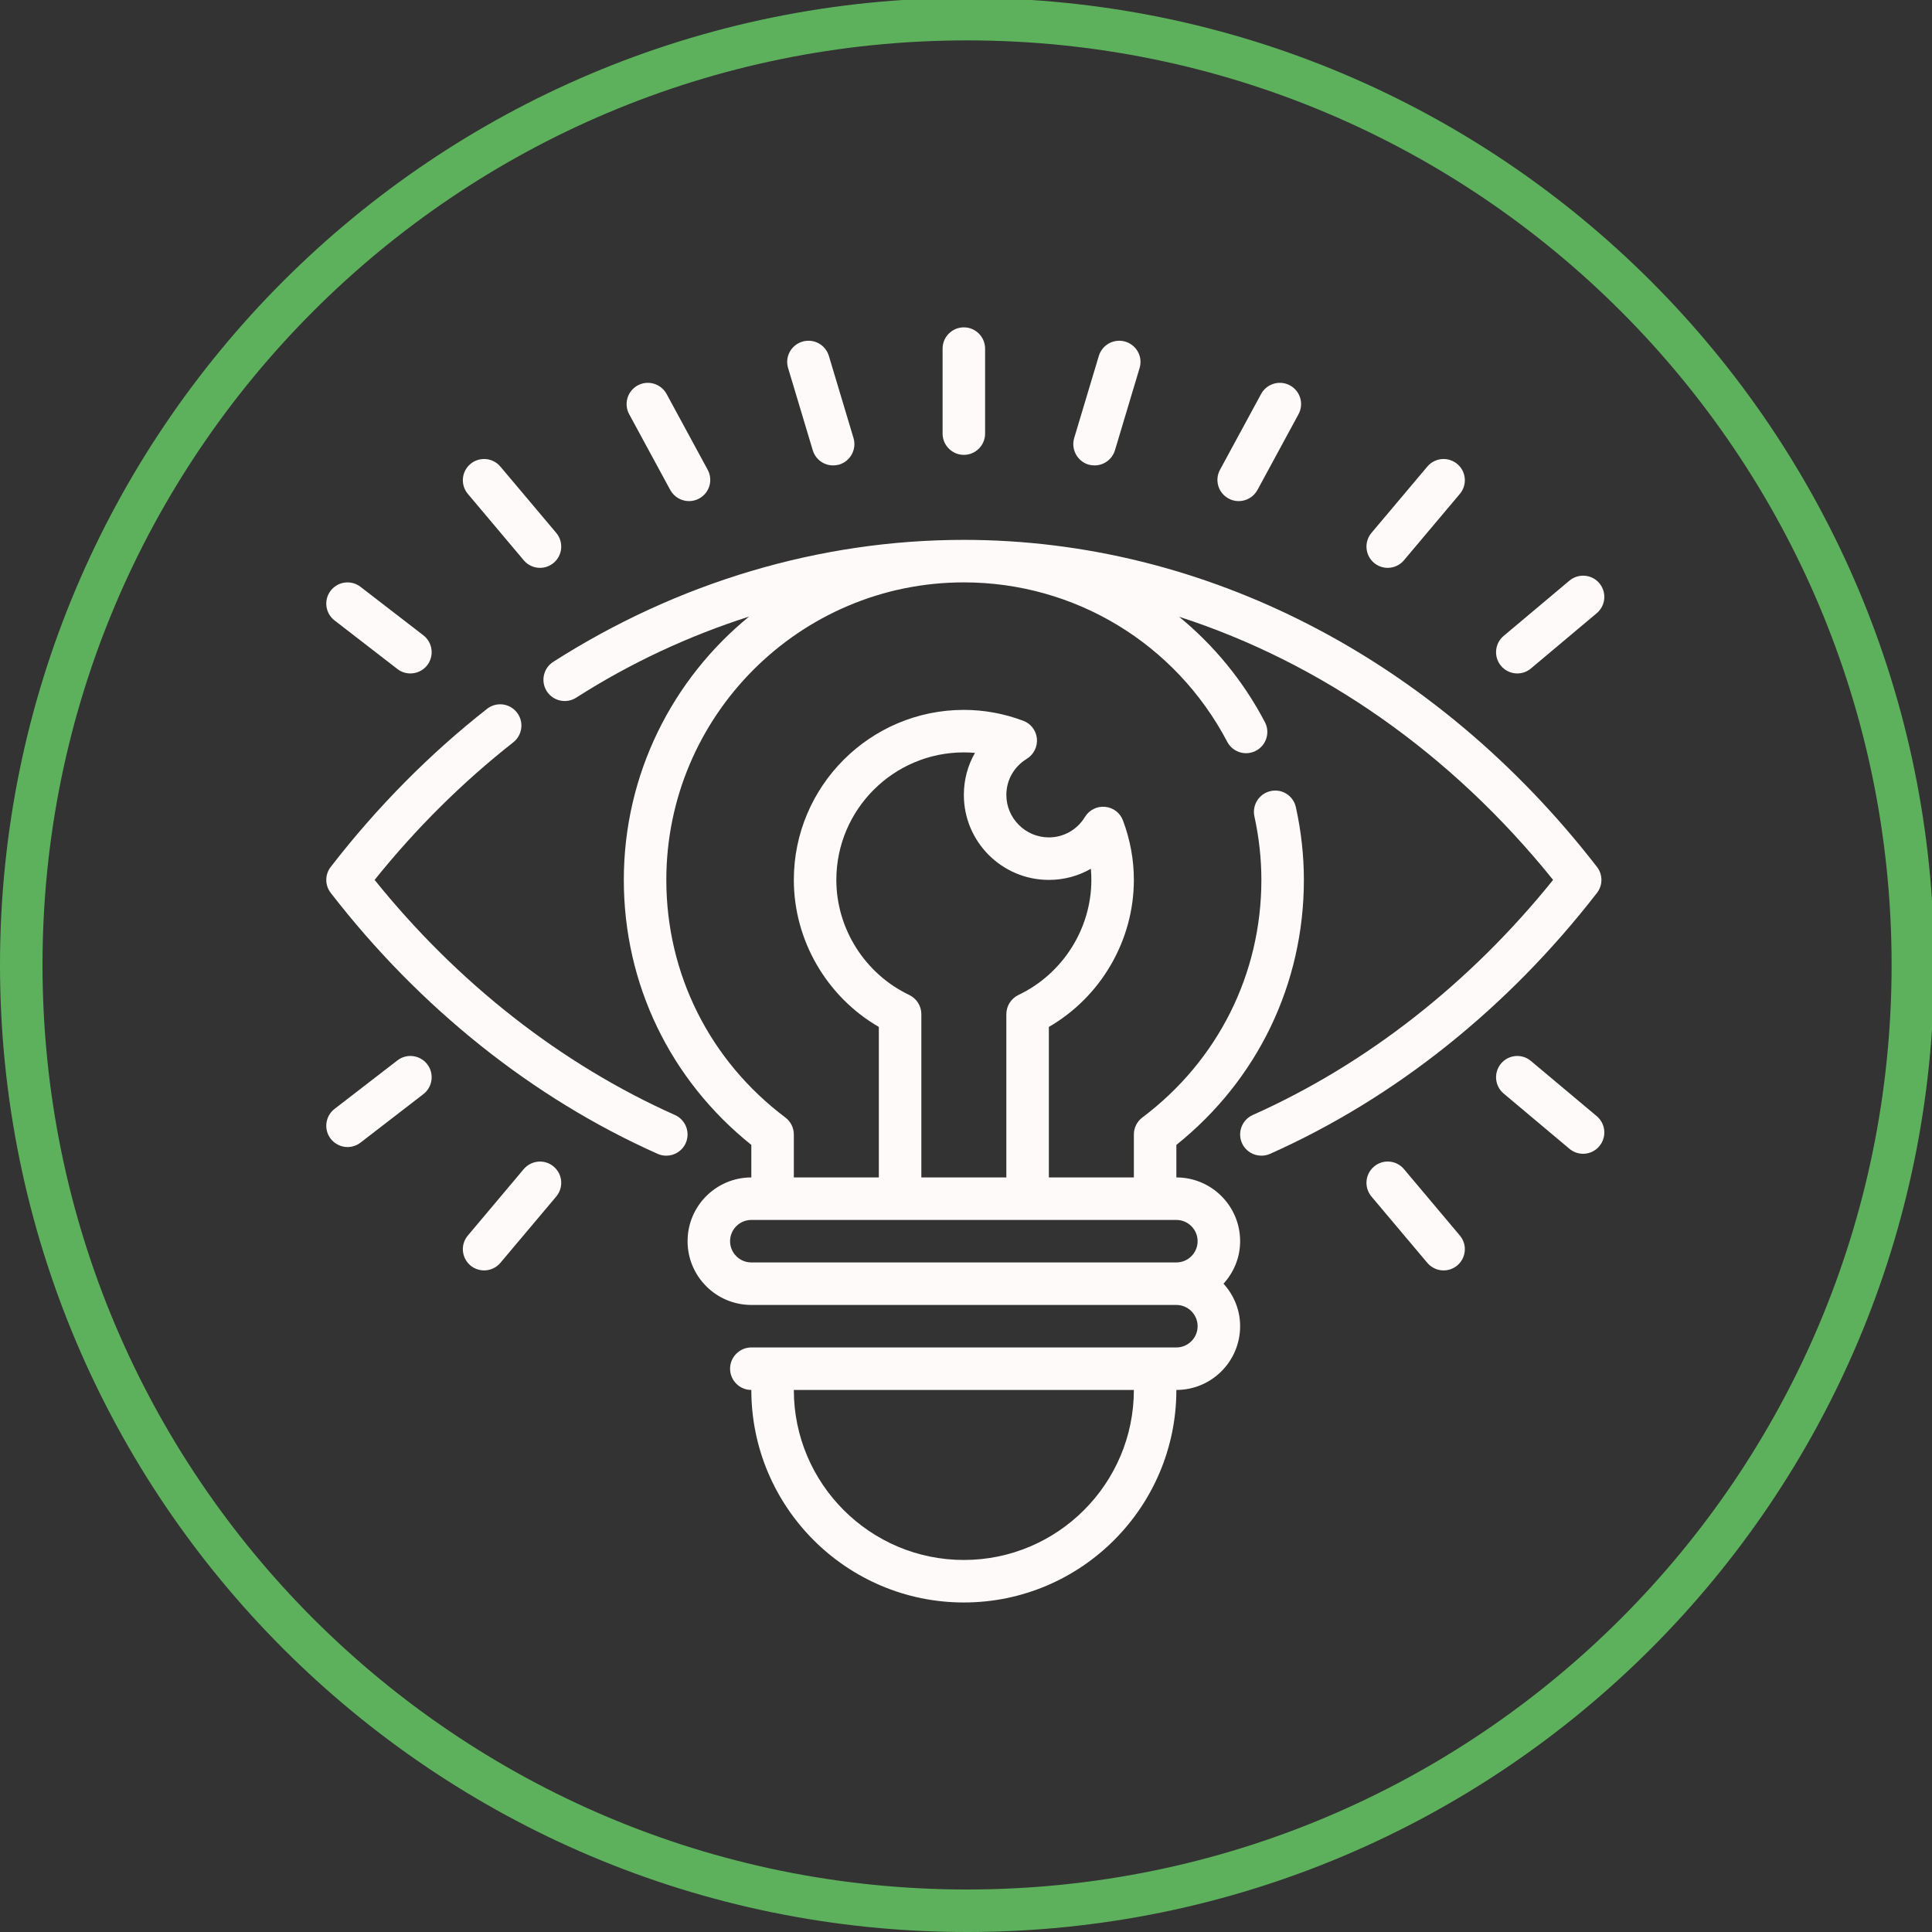
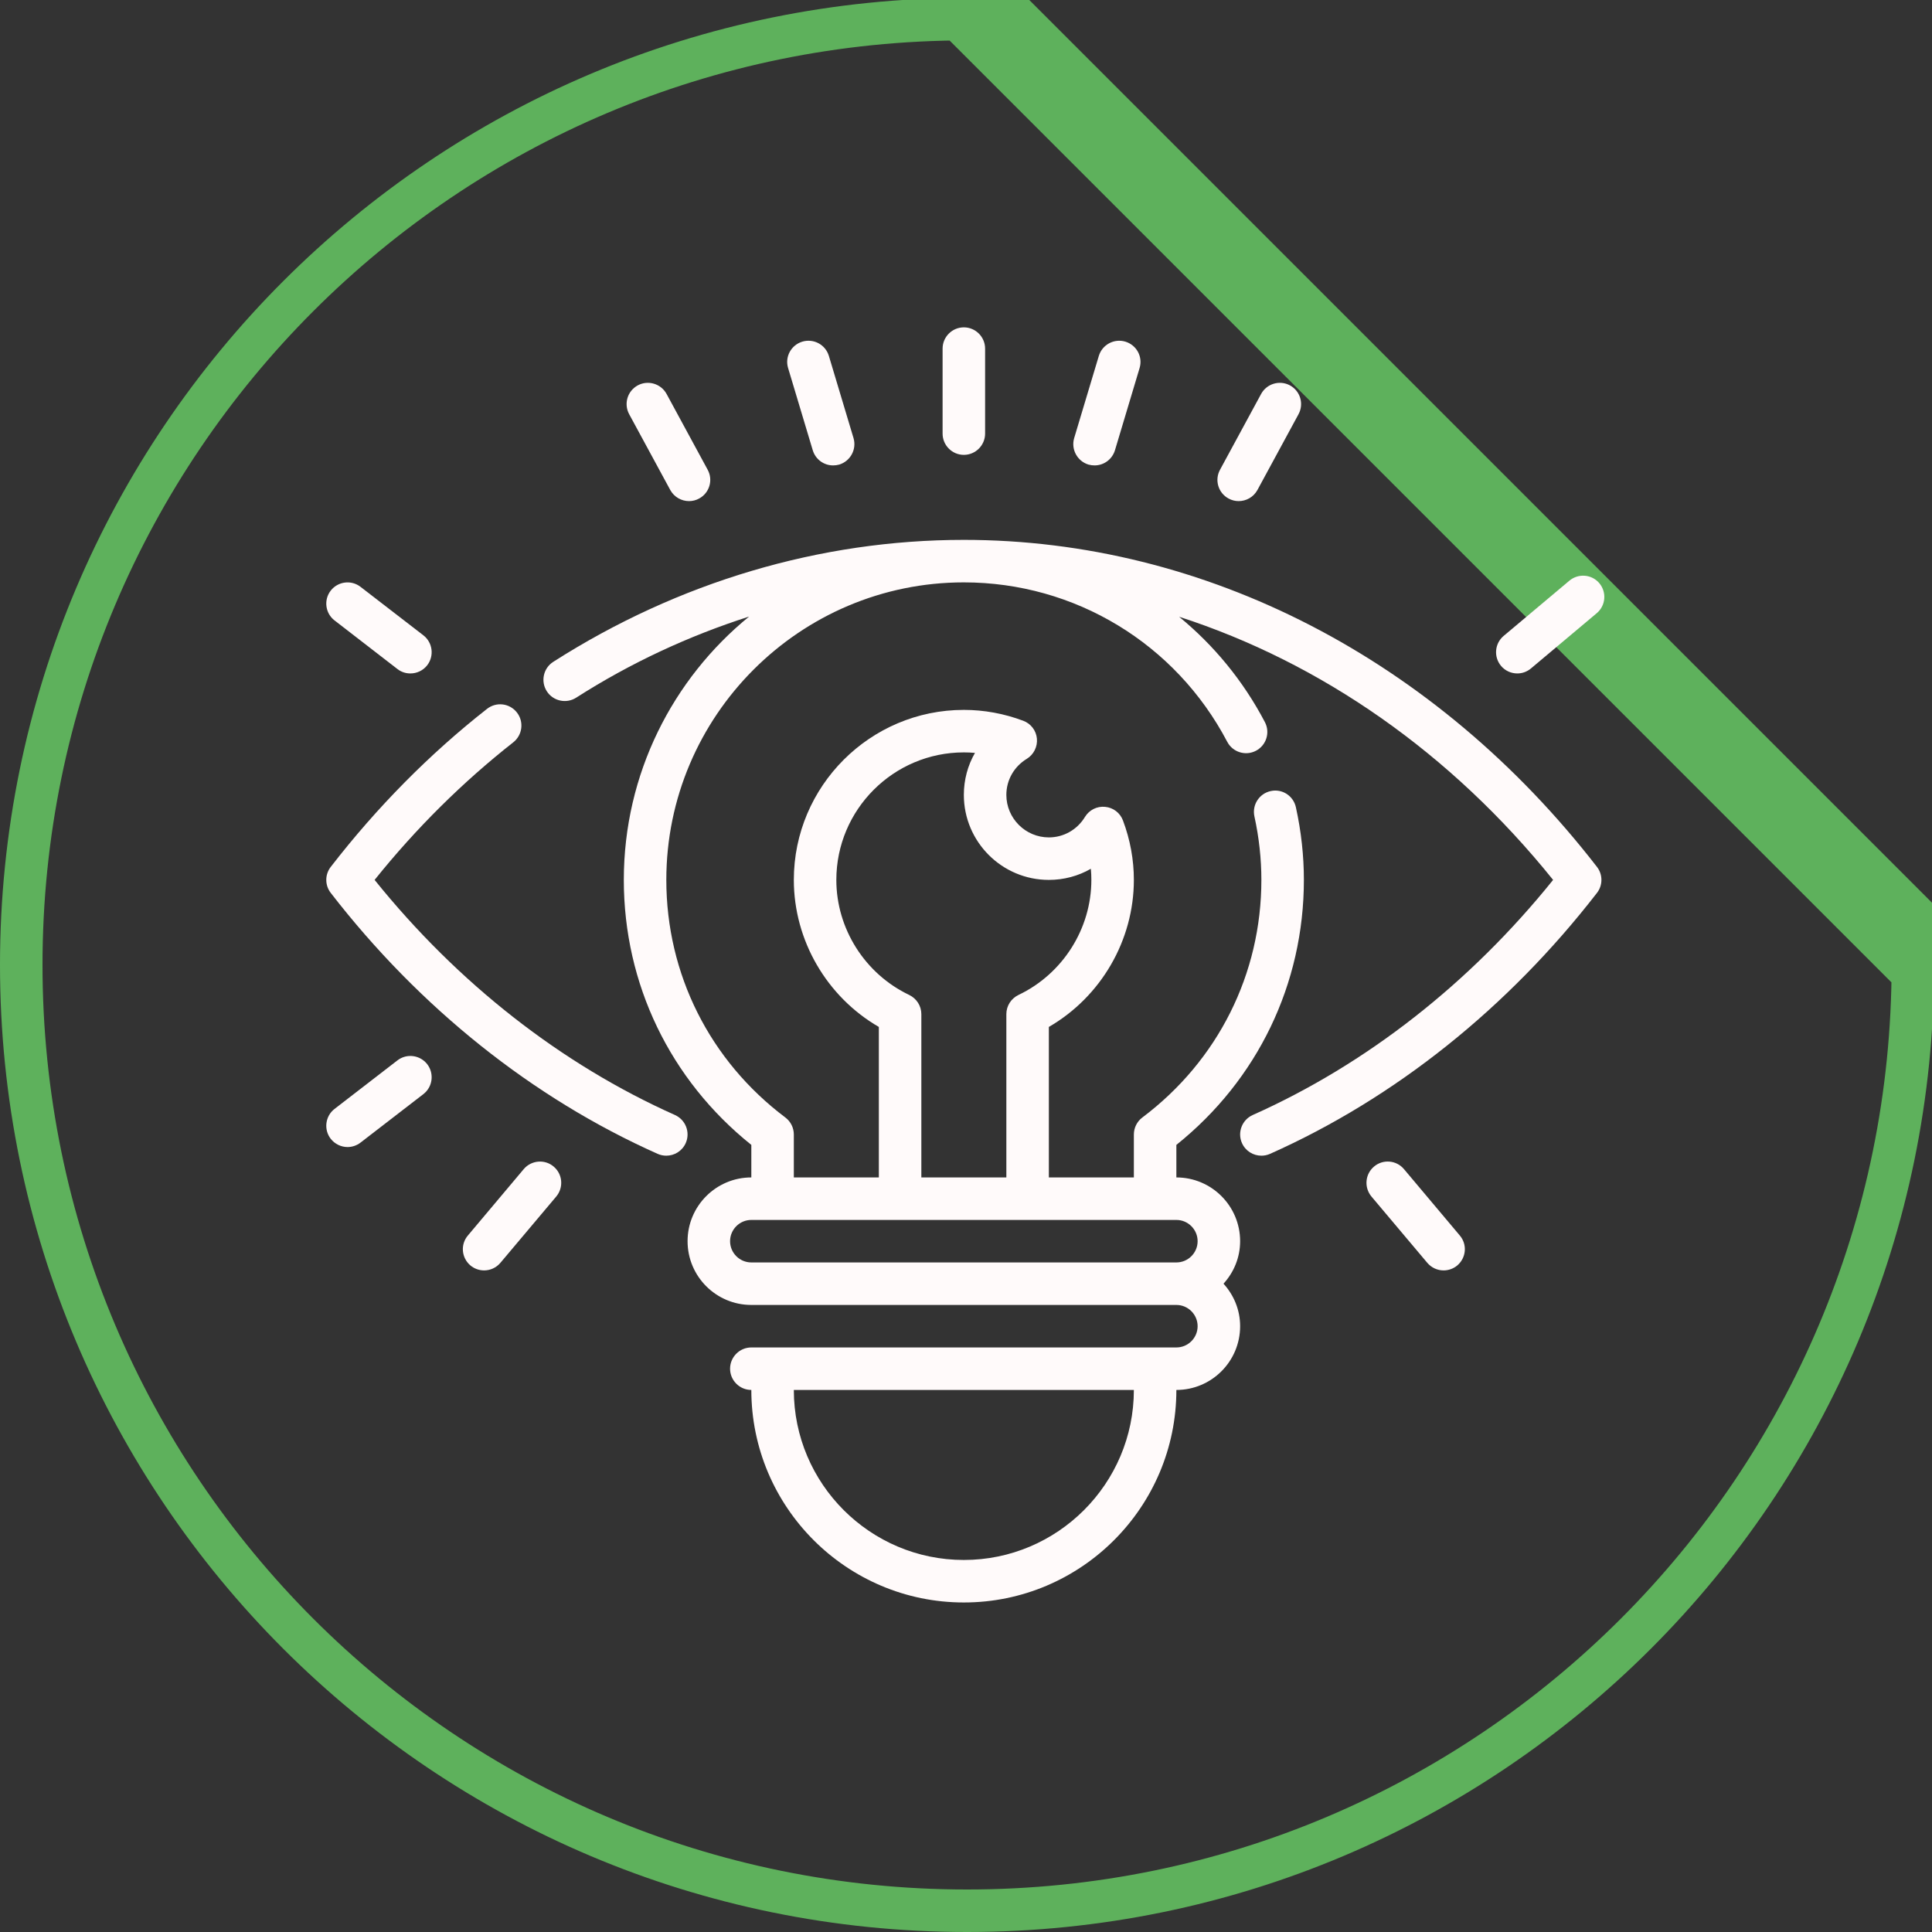
<svg xmlns="http://www.w3.org/2000/svg" width="500" zoomAndPan="magnify" viewBox="0 0 375 375" height="500" preserveAspectRatio="xMidYMid meet" version="1.0">
  <rect x="0" y="0" width="375" height="375" fill="#333333" stroke="none" />
  <defs>
    <clipPath id="ed9c672f65">
      <path d="M 187.703 -0.41 C 84.039 -0.41 0 83.629 0 187.293 C 0 290.961 84.039 375 187.703 375 C 291.371 375 375.41 290.961 375.41 187.293 C 375.41 83.629 291.371 -0.41 187.703 -0.41 Z M 187.703 -0.41 " clip-rule="nonzero" />
    </clipPath>
    <clipPath id="c166c35600">
      <path d="M 290 111 L 311.918 111 L 311.918 131 L 290 131 Z M 290 111 " clip-rule="nonzero" />
    </clipPath>
    <clipPath id="e8c944b11c">
      <path d="M 105 104 L 311 104 L 311 311.715 L 105 311.715 Z M 105 104 " clip-rule="nonzero" />
    </clipPath>
    <clipPath id="52a6d0904c">
-       <path d="M 290 204 L 311.918 204 L 311.918 224 L 290 224 Z M 290 204 " clip-rule="nonzero" />
-     </clipPath>
+       </clipPath>
  </defs>
  <g clip-path="url(#ed9c672f65)">
-     <path stroke-linecap="butt" transform="matrix(0.75, 0, 0, 0.75, 0, -0.411)" fill="none" stroke-linejoin="miter" d="M 250.276 0.001 C 112.052 0.001 -0 112.053 -0 250.272 C -0 388.496 112.052 500.548 250.276 500.548 C 388.495 500.548 500.547 388.496 500.547 250.272 C 500.547 112.053 388.495 0.001 250.276 0.001 Z M 250.276 0.001 " stroke="#5eb15c" stroke-width="22" stroke-opacity="1" stroke-miterlimit="4" />
+     <path stroke-linecap="butt" transform="matrix(0.75, 0, 0, 0.75, 0, -0.411)" fill="none" stroke-linejoin="miter" d="M 250.276 0.001 C 112.052 0.001 -0 112.053 -0 250.272 C -0 388.496 112.052 500.548 250.276 500.548 C 388.495 500.548 500.547 388.496 500.547 250.272 Z M 250.276 0.001 " stroke="#5eb15c" stroke-width="22" stroke-opacity="1" stroke-miterlimit="4" />
  </g>
  <path fill="#fffafa" d="M 211.27 90.176 C 211.672 90.285 212.059 90.336 212.461 90.336 C 214.234 90.336 215.859 89.191 216.41 87.402 L 221.195 71.434 C 221.855 69.258 220.613 66.969 218.422 66.309 C 216.246 65.664 213.945 66.891 213.281 69.082 L 208.496 85.035 C 207.852 87.207 209.094 89.512 211.27 90.176 " fill-opacity="1" fill-rule="nonzero" />
  <path fill="#fffafa" d="M 238.469 96.766 C 239.082 97.102 239.758 97.266 240.418 97.266 C 241.883 97.266 243.301 96.492 244.059 95.121 L 252.035 80.41 C 253.133 78.395 252.391 75.898 250.375 74.801 C 248.379 73.723 245.879 74.465 244.785 76.461 L 236.809 91.172 C 235.711 93.172 236.453 95.684 238.469 96.766 " fill-opacity="1" fill-rule="nonzero" />
-   <path fill="#fffafa" d="M 269.34 110.219 C 270.52 110.219 271.695 109.719 272.5 108.754 L 283.344 95.879 C 284.828 94.137 284.602 91.527 282.859 90.062 C 281.105 88.594 278.512 88.82 277.043 90.562 L 266.199 103.434 C 264.734 105.176 264.957 107.785 266.699 109.254 C 267.473 109.898 268.406 110.219 269.34 110.219 " fill-opacity="1" fill-rule="nonzero" />
  <g clip-path="url(#c166c35600)">
    <path fill="#fffafa" d="M 294.512 130.715 C 295.445 130.715 296.379 130.395 297.152 129.75 L 309.93 119.016 C 311.672 117.551 311.898 114.957 310.43 113.199 C 308.965 111.461 306.371 111.25 304.629 112.699 L 291.852 123.434 C 290.113 124.898 289.887 127.508 291.352 129.25 C 292.156 130.215 293.336 130.715 294.512 130.715 " fill-opacity="1" fill-rule="nonzero" />
  </g>
-   <path fill="#fffafa" d="M 101.664 108.754 C 102.473 109.719 103.648 110.219 104.824 110.219 C 105.758 110.219 106.691 109.898 107.465 109.254 C 109.207 107.785 109.434 105.176 107.965 103.434 L 97.121 90.562 C 95.656 88.82 93.043 88.594 91.305 90.062 C 89.562 91.527 89.34 94.137 90.82 95.879 L 101.664 108.754 " fill-opacity="1" fill-rule="nonzero" />
  <path fill="#fffafa" d="M 130.105 95.121 C 130.863 96.492 132.281 97.266 133.746 97.266 C 134.406 97.266 135.086 97.102 135.695 96.766 C 137.711 95.684 138.453 93.172 137.355 91.172 L 129.379 76.461 C 128.285 74.465 125.785 73.723 123.789 74.801 C 121.773 75.898 121.035 78.395 122.129 80.41 L 130.105 95.121 " fill-opacity="1" fill-rule="nonzero" />
  <path fill="#fffafa" d="M 77.141 129.859 C 77.883 130.441 78.77 130.715 79.652 130.715 C 80.895 130.715 82.102 130.168 82.926 129.121 C 84.312 127.316 83.988 124.723 82.184 123.32 L 69.984 113.91 C 68.18 112.508 65.586 112.844 64.184 114.648 C 62.801 116.453 63.137 119.031 64.926 120.418 L 77.141 129.859 " fill-opacity="1" fill-rule="nonzero" />
  <path fill="#fffafa" d="M 157.758 87.402 C 158.305 89.191 159.93 90.336 161.703 90.336 C 162.105 90.336 162.492 90.285 162.895 90.176 C 165.07 89.512 166.312 87.207 165.668 85.035 L 160.883 69.082 C 160.223 66.891 157.934 65.664 155.742 66.309 C 153.551 66.969 152.309 69.258 152.969 71.434 L 157.758 87.402 " fill-opacity="1" fill-rule="nonzero" />
  <path fill="#fffafa" d="M 187.082 88.289 C 189.355 88.289 191.207 86.434 191.207 84.164 L 191.207 67.664 C 191.207 65.391 189.355 63.539 187.082 63.539 C 184.809 63.539 182.957 65.391 182.957 67.664 L 182.957 84.164 C 182.957 86.434 184.809 88.289 187.082 88.289 " fill-opacity="1" fill-rule="nonzero" />
  <path fill="#fffafa" d="M 131.008 216.422 C 108.949 206.578 88.84 190.836 72.711 170.789 C 80.781 160.734 89.84 151.777 99.617 144.09 C 101.422 142.672 101.73 140.078 100.328 138.289 C 98.91 136.484 96.332 136.176 94.527 137.594 C 83.391 146.328 73.176 156.656 64.203 168.258 C 63.043 169.742 63.043 171.836 64.203 173.32 C 81.477 195.652 103.422 213.168 127.656 223.965 C 128.203 224.207 128.77 224.316 129.332 224.316 C 130.91 224.316 132.41 223.414 133.102 221.867 C 134.02 219.789 133.086 217.355 131.008 216.422 " fill-opacity="1" fill-rule="nonzero" />
  <g clip-path="url(#e8c944b11c)">
    <path fill="#fffafa" d="M 176.48 193.121 C 167.891 189.031 162.332 180.266 162.332 170.789 C 162.332 157.141 173.434 146.039 187.082 146.039 C 187.809 146.039 188.516 146.07 189.242 146.137 C 187.84 148.57 187.082 151.355 187.082 154.289 C 187.082 163.395 194.48 170.789 203.582 170.789 C 206.5 170.789 209.305 170.031 211.734 168.629 C 211.801 169.355 211.832 170.062 211.832 170.789 C 211.832 180.266 206.273 189.031 197.684 193.121 C 196.25 193.816 195.332 195.25 195.332 196.844 L 195.332 228.539 L 178.832 228.539 L 178.832 196.844 C 178.832 195.25 177.914 193.816 176.48 193.121 Z M 232.457 240.914 C 232.457 243.188 230.605 245.039 228.332 245.039 L 145.832 245.039 C 143.559 245.039 141.707 243.188 141.707 240.914 C 141.707 238.645 143.559 236.789 145.832 236.789 L 228.332 236.789 C 230.605 236.789 232.457 238.645 232.457 240.914 Z M 187.082 302.789 C 168.891 302.789 154.082 287.98 154.082 269.789 L 220.082 269.789 C 220.082 287.98 205.273 302.789 187.082 302.789 Z M 309.965 173.32 C 311.125 171.836 311.125 169.742 309.965 168.258 C 278.734 127.926 233.941 104.789 187.082 104.789 C 159.191 104.789 131.637 112.973 107.387 128.461 C 105.469 129.684 104.902 132.246 106.129 134.164 C 107.352 136.082 109.914 136.645 111.832 135.422 C 122.434 128.637 133.73 123.414 145.398 119.676 C 130.574 131.777 121.082 150.195 121.082 170.789 C 121.082 190.98 130.074 209.605 145.832 222.223 L 145.832 228.539 C 139 228.539 133.457 234.082 133.457 240.914 C 133.457 247.746 139 253.289 145.832 253.289 L 228.332 253.289 C 230.605 253.289 232.457 255.145 232.457 257.414 C 232.457 259.688 230.605 261.539 228.332 261.539 L 145.832 261.539 C 143.559 261.539 141.707 263.395 141.707 265.664 C 141.707 267.938 143.559 269.789 145.832 269.789 C 145.832 292.527 164.332 311.039 187.082 311.039 C 209.836 311.039 228.332 292.527 228.332 269.789 C 235.164 269.789 240.707 264.246 240.707 257.414 C 240.707 254.227 239.469 251.355 237.484 249.164 C 239.469 246.973 240.707 244.105 240.707 240.914 C 240.707 234.082 235.164 228.539 228.332 228.539 L 228.332 222.223 C 244.09 209.605 253.082 190.98 253.082 170.789 C 253.082 166.133 252.566 161.395 251.535 156.707 C 251.055 154.465 248.863 153.047 246.637 153.547 C 244.414 154.031 242.996 156.223 243.48 158.461 C 244.383 162.57 244.832 166.73 244.832 170.789 C 244.832 189.047 236.406 205.867 221.727 216.906 C 220.695 217.68 220.082 218.902 220.082 220.211 L 220.082 228.539 L 203.582 228.539 L 203.582 199.328 C 213.688 193.477 220.082 182.535 220.082 170.789 C 220.082 166.891 219.375 163.008 217.973 159.27 C 217.426 157.785 216.086 156.754 214.508 156.609 C 212.914 156.449 211.414 157.223 210.594 158.559 C 209.078 161.059 206.449 162.539 203.582 162.539 C 199.039 162.539 195.332 158.832 195.332 154.289 C 195.332 151.422 196.816 148.793 199.312 147.281 C 200.648 146.457 201.406 144.926 201.262 143.363 C 201.117 141.785 200.086 140.449 198.605 139.898 C 194.867 138.496 190.98 137.789 187.082 137.789 C 168.891 137.789 154.082 152.598 154.082 170.789 C 154.082 182.535 160.48 193.477 170.582 199.328 L 170.582 228.539 L 154.082 228.539 L 154.082 220.211 C 154.082 218.902 153.469 217.68 152.438 216.906 C 137.758 205.867 129.332 189.047 129.332 170.789 C 129.332 138.949 155.242 113.039 187.082 113.039 C 208.594 113.039 228.188 124.898 238.211 143.992 C 239.273 146.008 241.77 146.781 243.785 145.719 C 245.801 144.652 246.574 142.172 245.512 140.156 C 241.305 132.133 235.602 125.238 228.863 119.711 C 256.387 128.605 281.621 146.137 301.457 170.789 C 285.324 190.836 265.215 206.578 243.156 216.422 C 241.078 217.355 240.145 219.789 241.062 221.867 C 241.754 223.414 243.254 224.316 244.832 224.316 C 245.398 224.316 245.961 224.207 246.508 223.965 C 270.742 213.168 292.672 195.652 309.965 173.32 " fill-opacity="1" fill-rule="nonzero" />
  </g>
  <path fill="#fffafa" d="M 272.5 226.914 C 271.035 225.172 268.422 224.961 266.699 226.43 C 264.957 227.895 264.734 230.488 266.199 232.246 L 277.043 245.121 C 277.867 246.086 279.027 246.586 280.203 246.586 C 281.137 246.586 282.086 246.266 282.859 245.621 C 284.602 244.137 284.828 241.543 283.344 239.805 L 272.5 226.914 " fill-opacity="1" fill-rule="nonzero" />
  <g clip-path="url(#52a6d0904c)">
    <path fill="#fffafa" d="M 297.152 205.934 C 295.414 204.465 292.82 204.691 291.352 206.434 C 289.887 208.188 290.113 210.781 291.852 212.25 L 304.629 222.98 C 305.402 223.625 306.34 223.949 307.273 223.949 C 308.449 223.949 309.625 223.449 310.43 222.465 C 311.898 220.727 311.672 218.113 309.93 216.648 L 297.152 205.934 " fill-opacity="1" fill-rule="nonzero" />
  </g>
  <path fill="#fffafa" d="M 101.664 226.914 L 90.82 239.805 C 89.34 241.543 89.562 244.137 91.305 245.621 C 92.078 246.266 93.027 246.586 93.965 246.586 C 95.141 246.586 96.301 246.086 97.121 245.121 L 107.965 232.246 C 109.434 230.488 109.207 227.895 107.465 226.43 C 105.742 224.961 103.133 225.188 101.664 226.914 " fill-opacity="1" fill-rule="nonzero" />
  <path fill="#fffafa" d="M 77.141 205.82 L 64.926 215.246 C 63.137 216.633 62.801 219.227 64.184 221.031 C 65.008 222.078 66.23 222.641 67.457 222.641 C 68.344 222.641 69.23 222.352 69.984 221.773 L 82.184 212.363 C 83.988 210.961 84.312 208.367 82.926 206.562 C 81.523 204.758 78.93 204.434 77.141 205.82 " fill-opacity="1" fill-rule="nonzero" />
</svg>